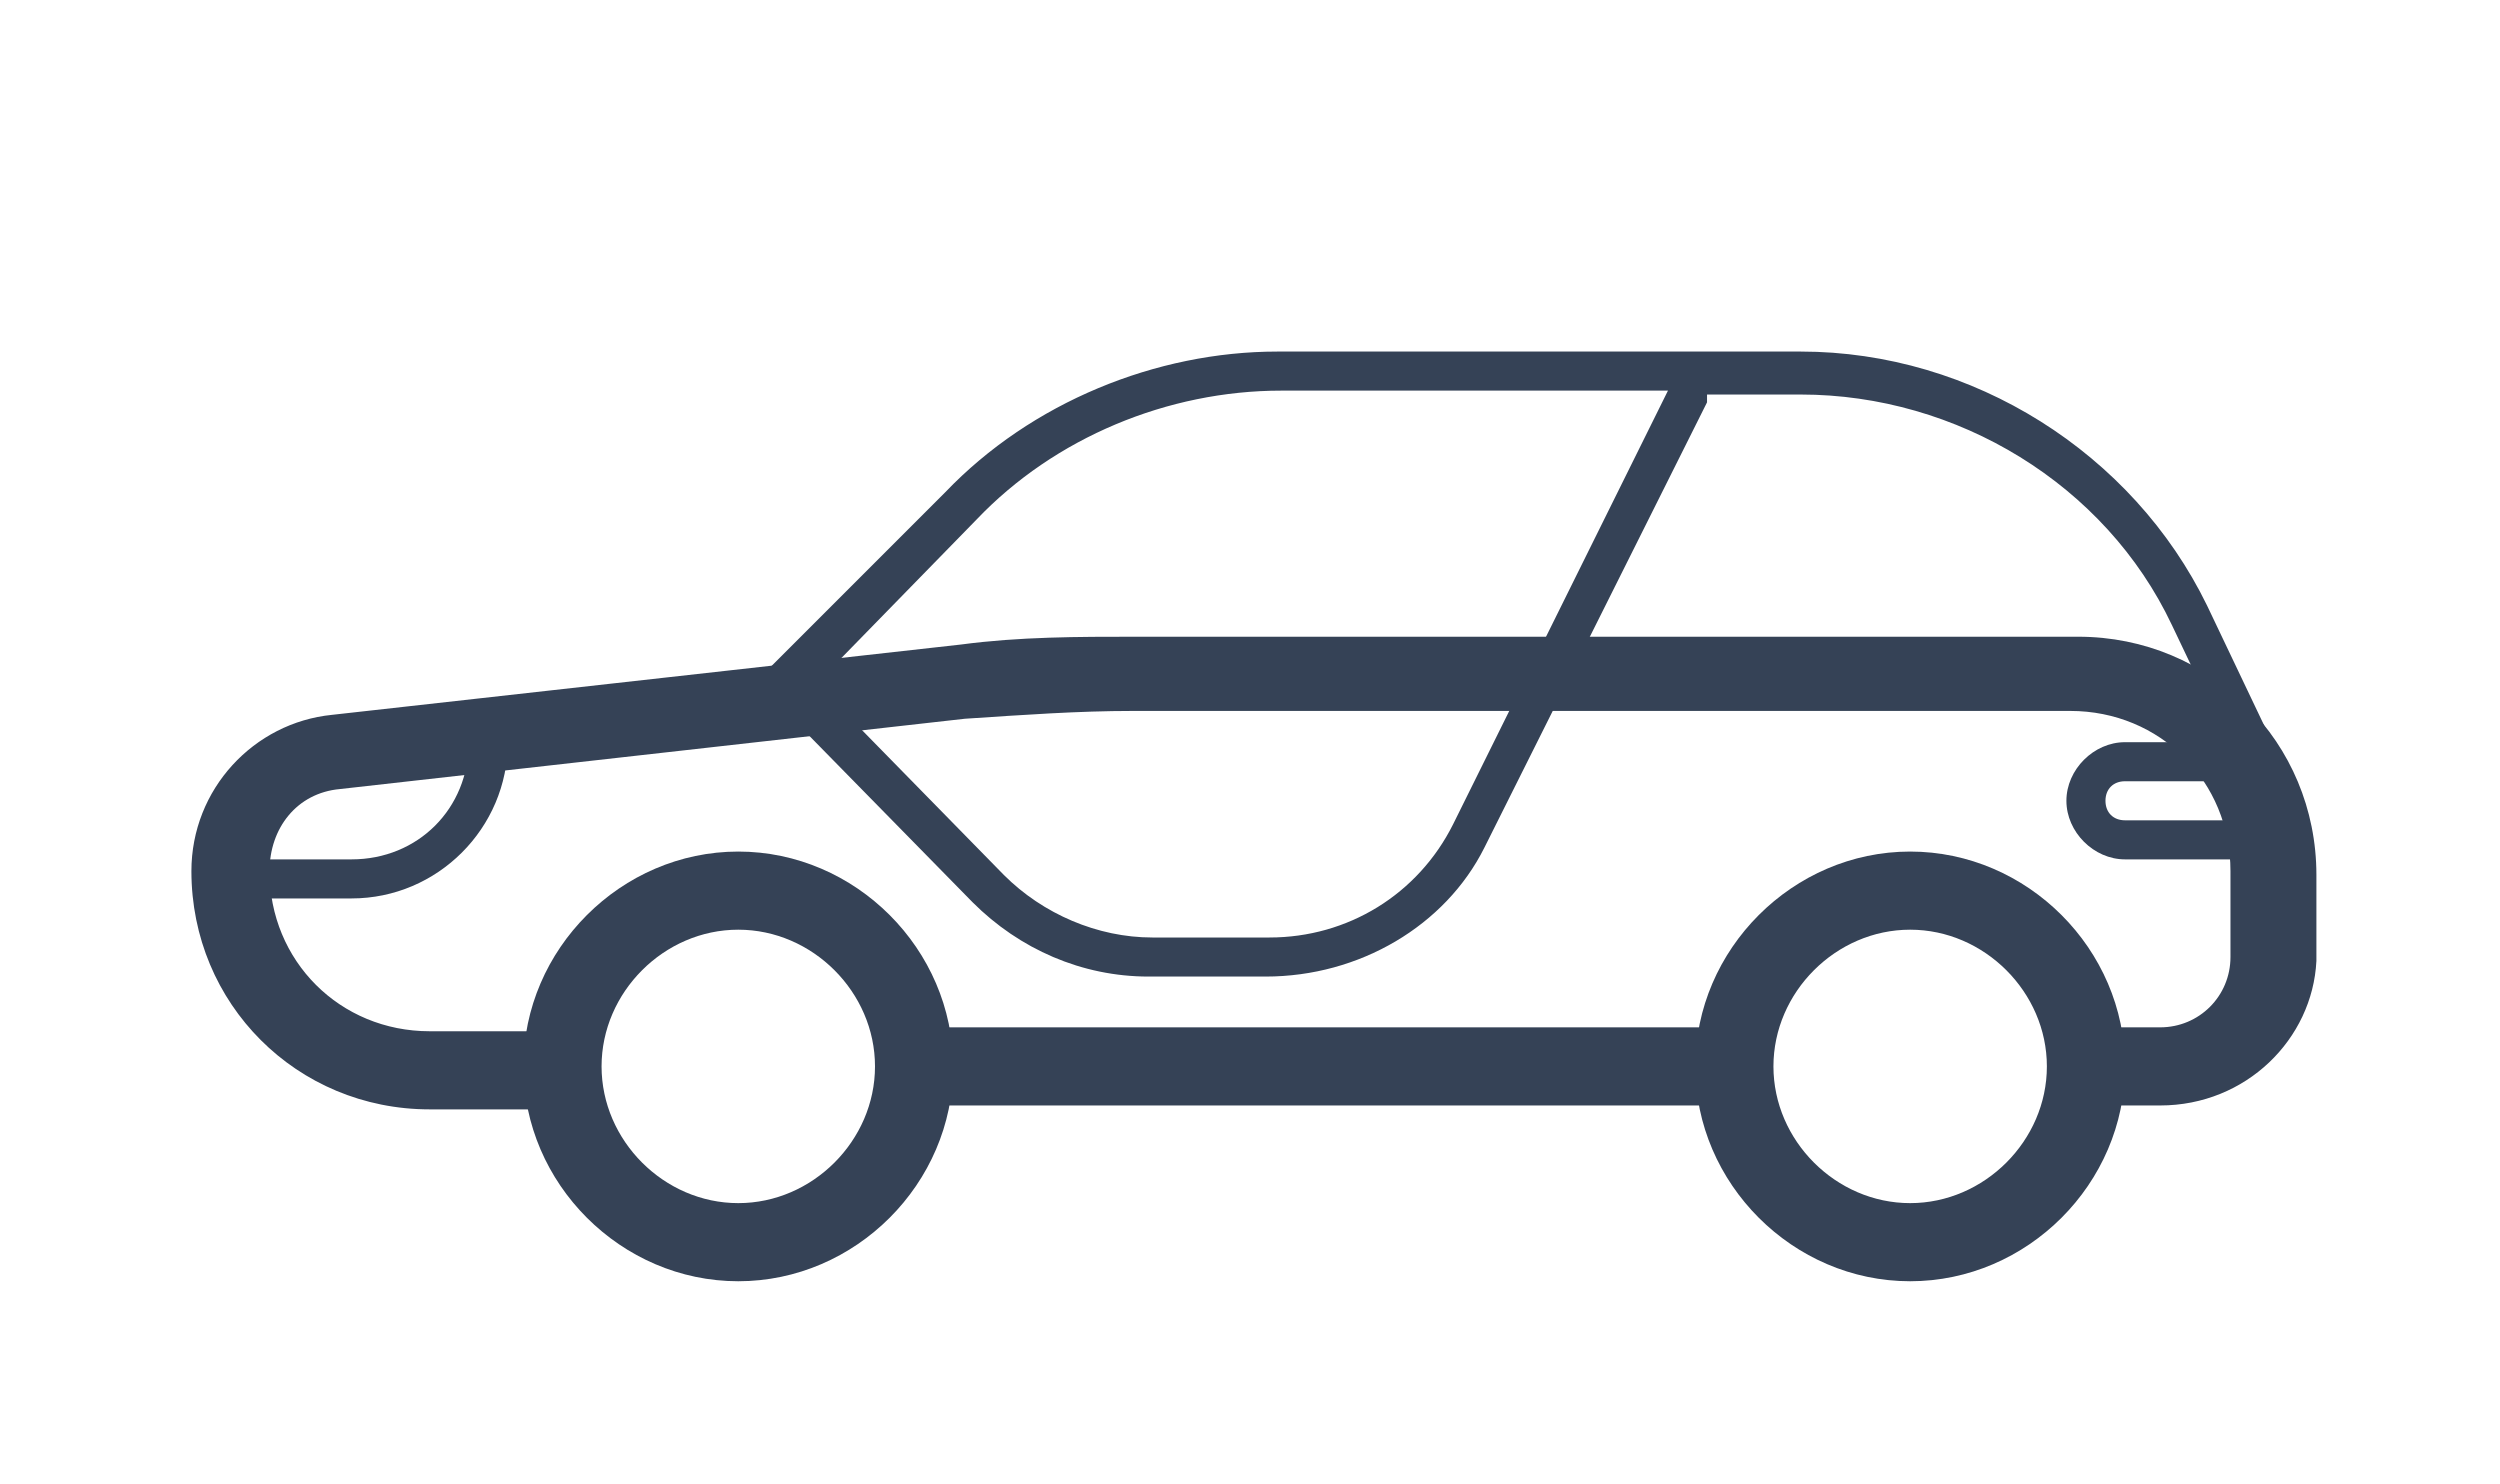
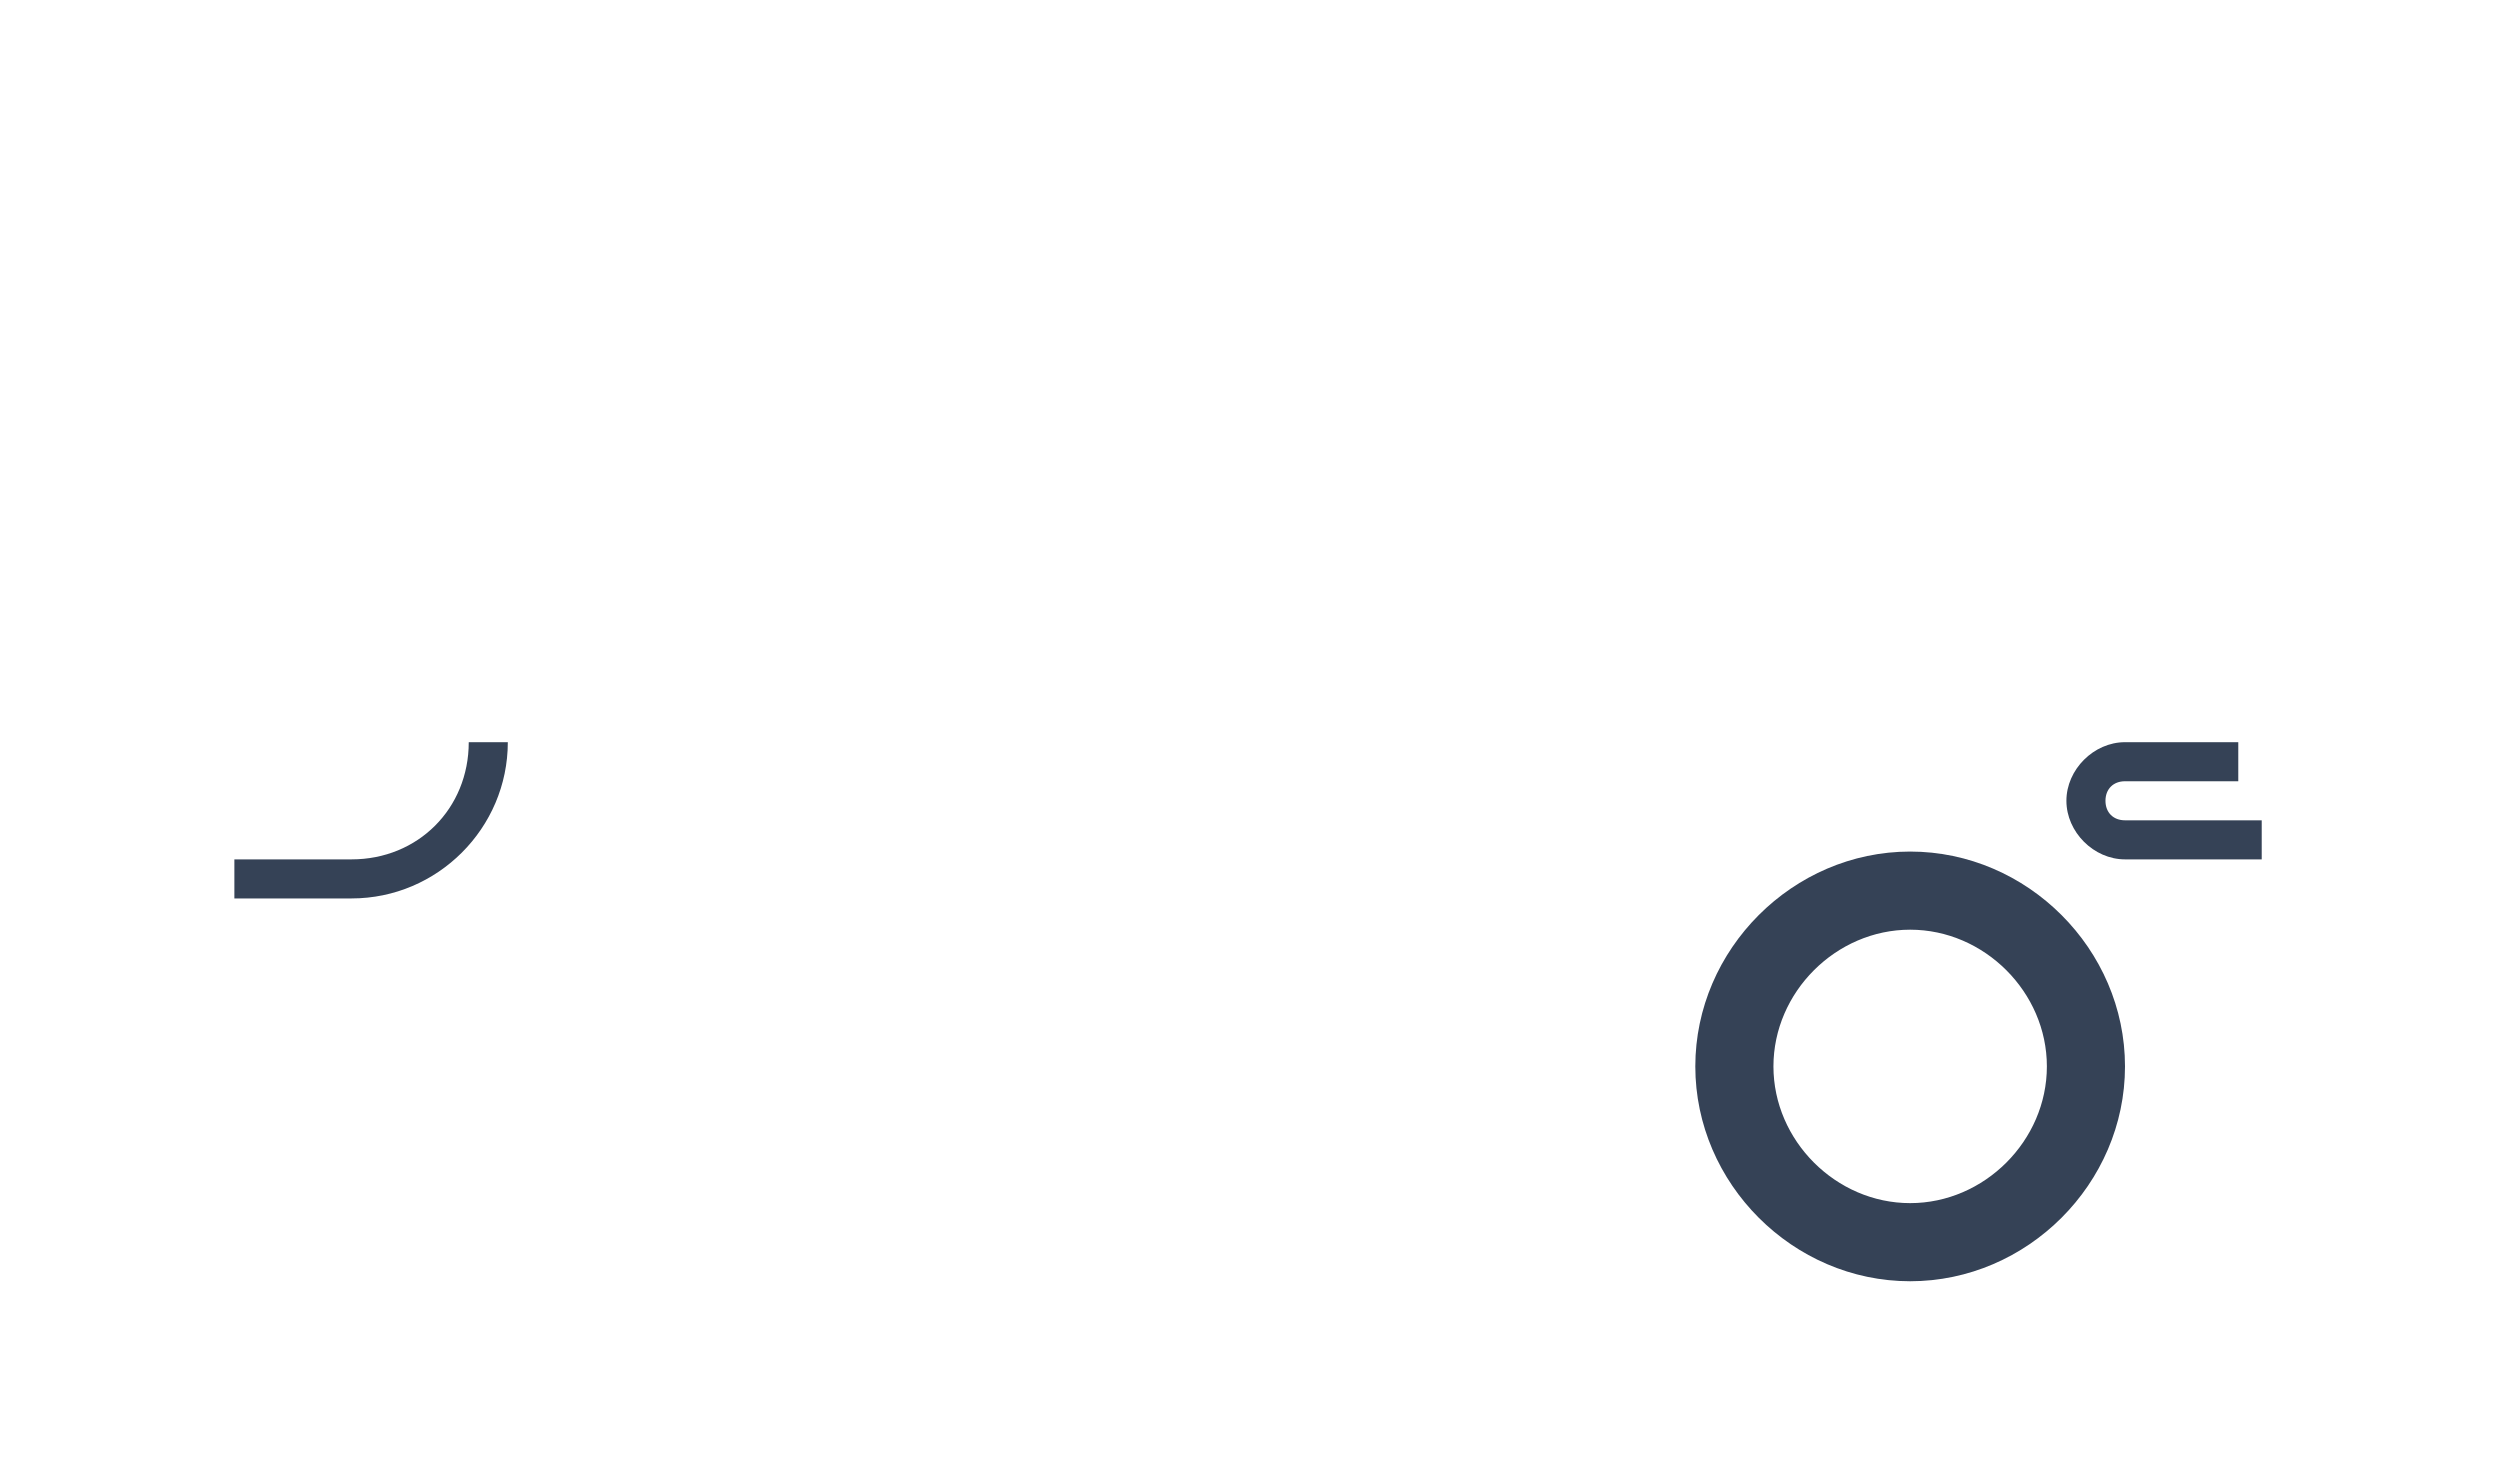
<svg xmlns="http://www.w3.org/2000/svg" version="1.1" id="Layer_1" x="0px" y="0px" viewBox="0 0 64 38" enable-background="new 0 0 64 38" xml:space="preserve">
  <g>
    <path fill="#354256" d="M57.9,22h-3.5c-0.8,0-1.5-0.7-1.5-1.5s0.7-1.5,1.5-1.5h2.9v1h-2.9c-0.3,0-0.5,0.2-0.5,0.5s0.2,0.5,0.5,0.5   h3.5V22z" />
  </g>
  <g>
-     <rect x="23.4" y="26.3" fill="#354256" width="21" height="2" />
-   </g>
+     </g>
  <g>
-     <path fill="#354256" d="M55.3,28.3h-1.9v-2h1.9c1,0,1.8-0.8,1.8-1.8v-2.2c0-2.3-1.8-4.1-4.1-4.1H29c-1.4,0-2.8,0.1-4.3,0.2   L8.7,20.2c-1.1,0.1-1.8,1-1.8,2.1c0,2.3,1.8,4.1,4.1,4.1h3.5v2h-3.5c-3.4,0-6.1-2.7-6.1-6.1c0-2.1,1.6-3.8,3.6-4l16.1-1.8   c1.5-0.2,3-0.2,4.5-0.2h24.1c3.4,0,6.1,2.7,6.1,6.1v2.2C59.2,26.6,57.5,28.3,55.3,28.3z" />
-   </g>
+     </g>
  <g>
-     <path fill="#354256" d="M18.9,32.8c-3,0-5.5-2.5-5.5-5.5s2.5-5.5,5.5-5.5s5.5,2.5,5.5,5.5S21.9,32.8,18.9,32.8z M18.9,23.8   c-1.9,0-3.5,1.6-3.5,3.5s1.6,3.5,3.5,3.5s3.5-1.6,3.5-3.5S20.8,23.8,18.9,23.8z" />
-   </g>
+     </g>
  <g>
    <path fill="#354256" d="M48.9,32.8c-3,0-5.5-2.5-5.5-5.5s2.5-5.5,5.5-5.5s5.5,2.5,5.5,5.5S51.9,32.8,48.9,32.8z M48.9,23.8   c-1.9,0-3.5,1.6-3.5,3.5s1.6,3.5,3.5,3.5s3.5-1.6,3.5-3.5S50.8,23.8,48.9,23.8z" />
  </g>
  <g>
    <path fill="#354256" d="M9,23H6v-1h3c1.7,0,3-1.3,3-3h1C13,21.2,11.2,23,9,23z" />
  </g>
  <g>
-     <path fill="#354256" d="M32.4,25h-3c-1.7,0-3.3-0.7-4.5-1.9l-5.2-5.3c-0.2-0.2-0.2-0.5,0-0.7l4.5-4.5c2.2-2.3,5.4-3.6,8.5-3.6h13.4   c4.4,0,8.5,2.6,10.4,6.5l2,4.2c0.1,0.2,0,0.5-0.2,0.7c-0.2,0.1-0.5,0-0.7-0.2l-2-4.2c-1.7-3.6-5.5-5.9-9.5-5.9h-2.4   c0,0.1,0,0.1,0,0.2l-5.7,11.4C37,23.7,34.8,25,32.4,25z M20.9,17.5l4.8,4.9c1,1,2.4,1.6,3.8,1.6h3c2,0,3.8-1.1,4.7-2.9L42.7,10   h-9.9c-2.9,0-5.8,1.2-7.8,3.3L20.9,17.5z" />
-   </g>
+     </g>
</svg>